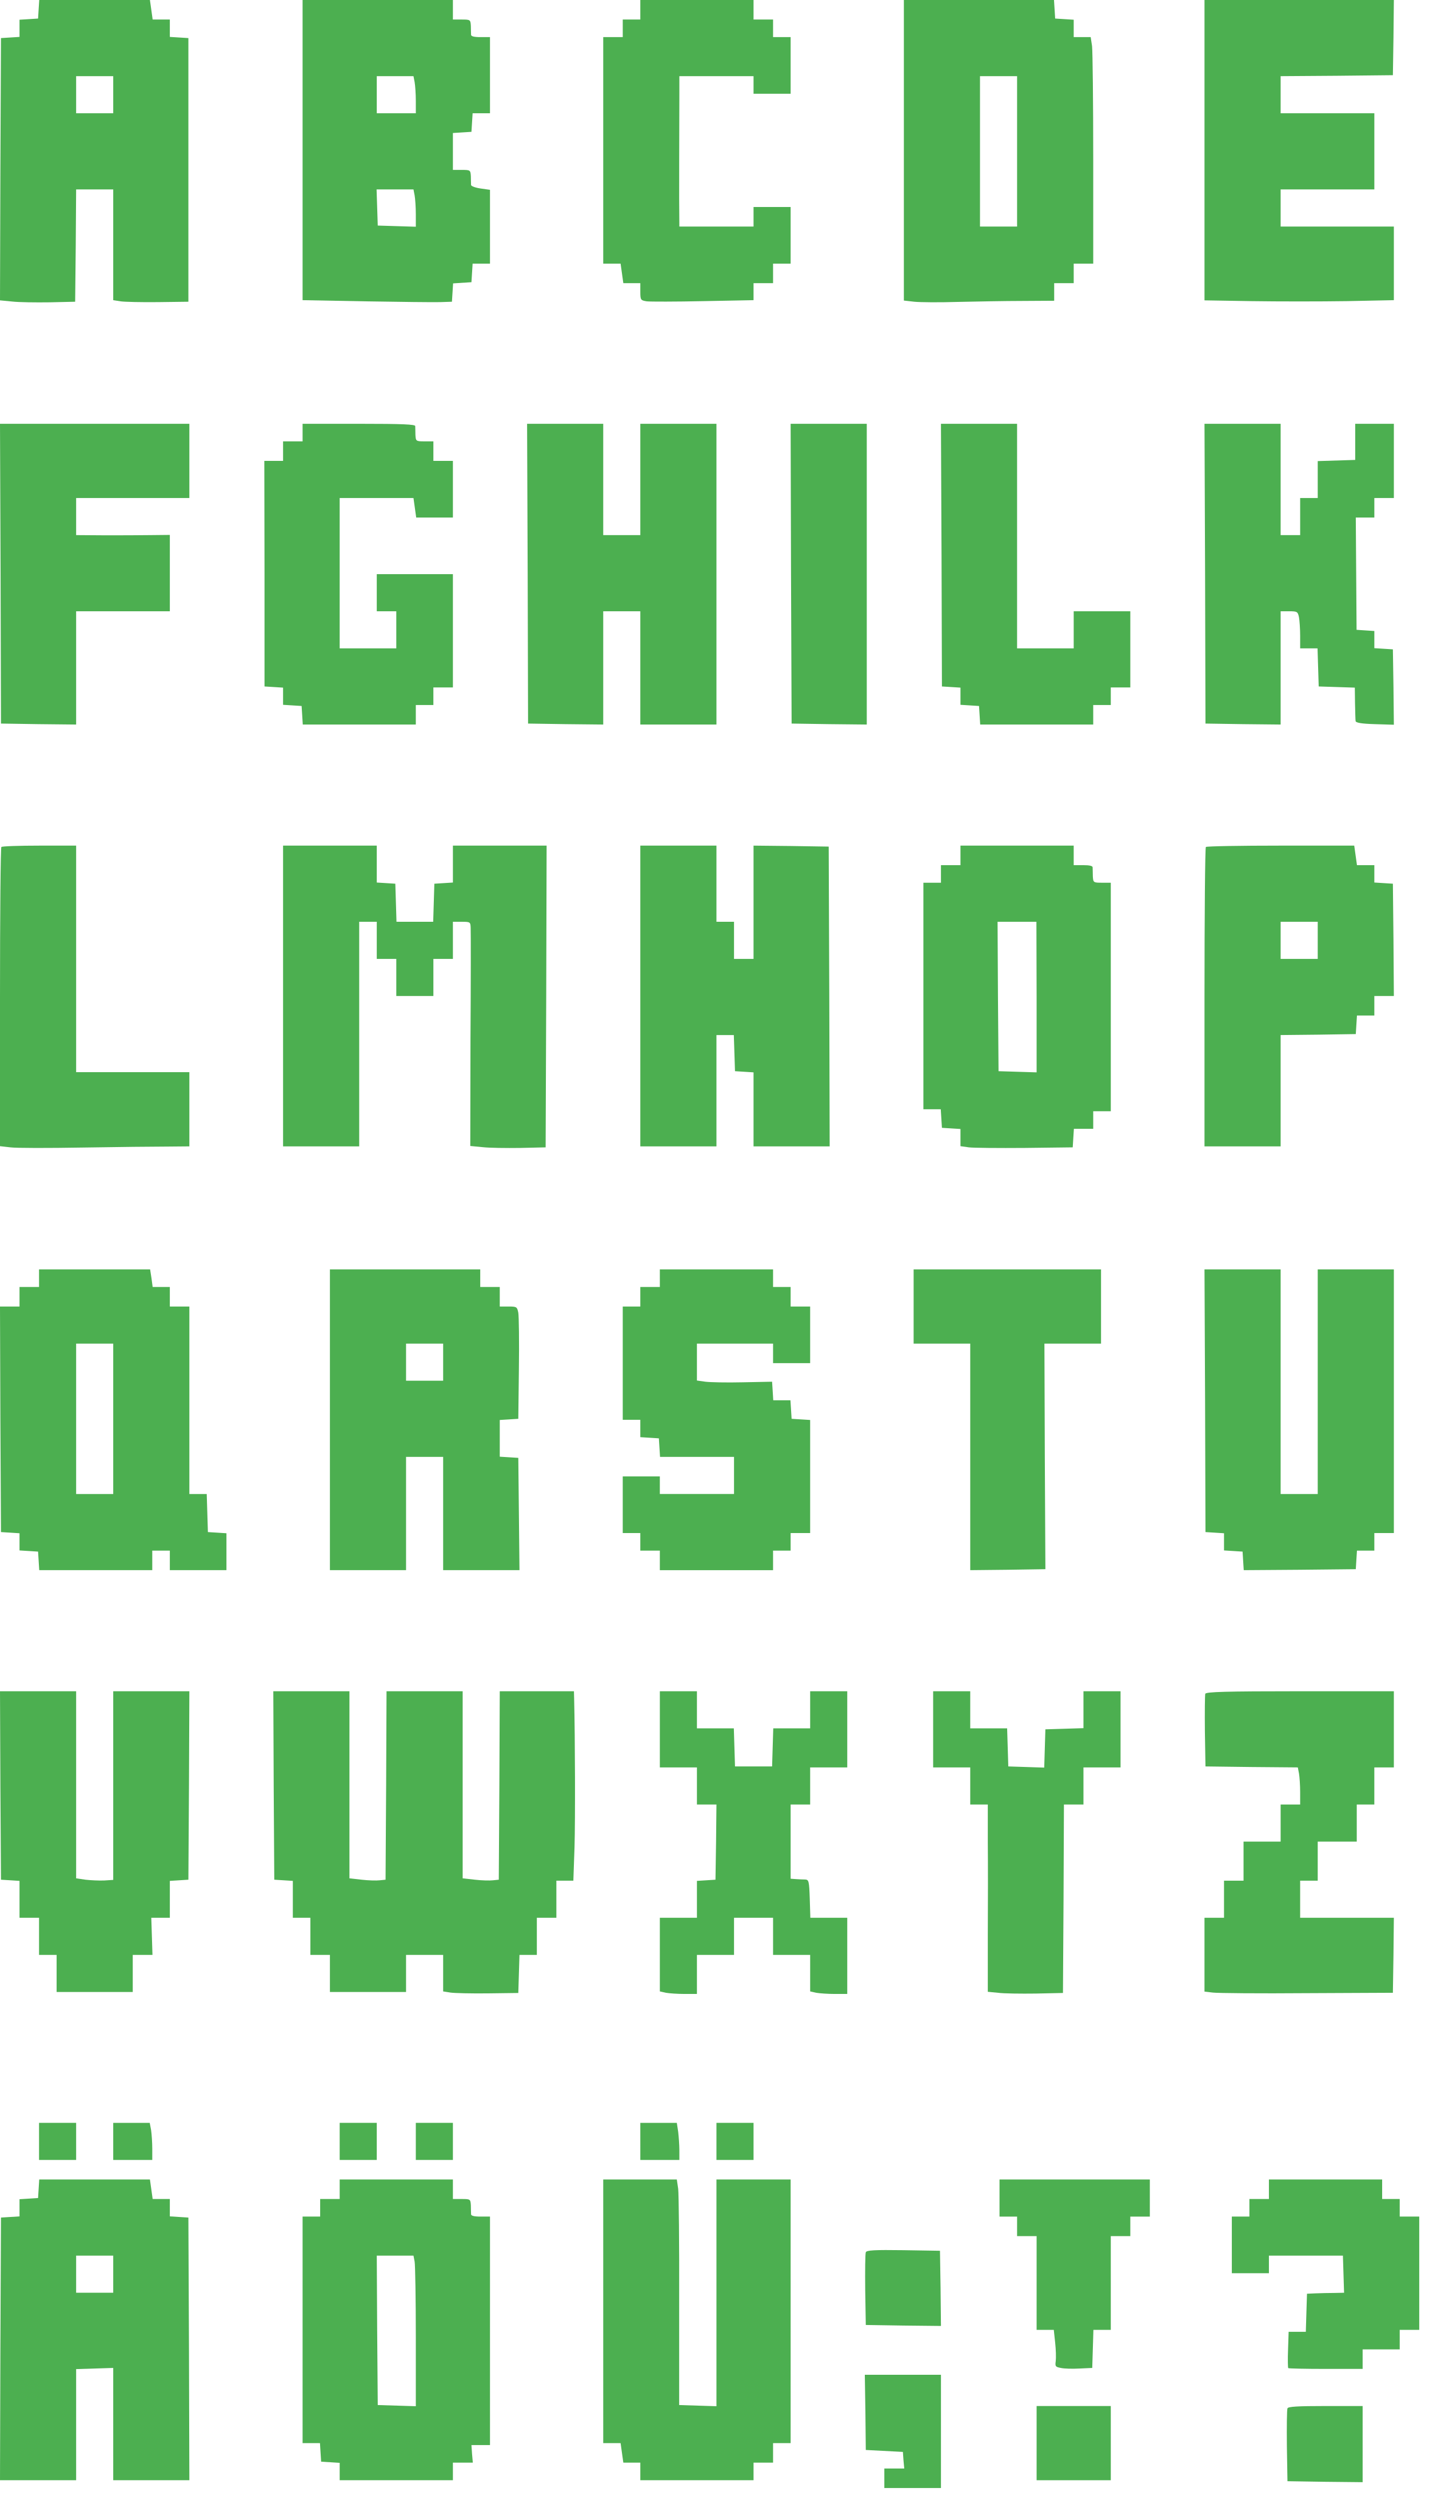
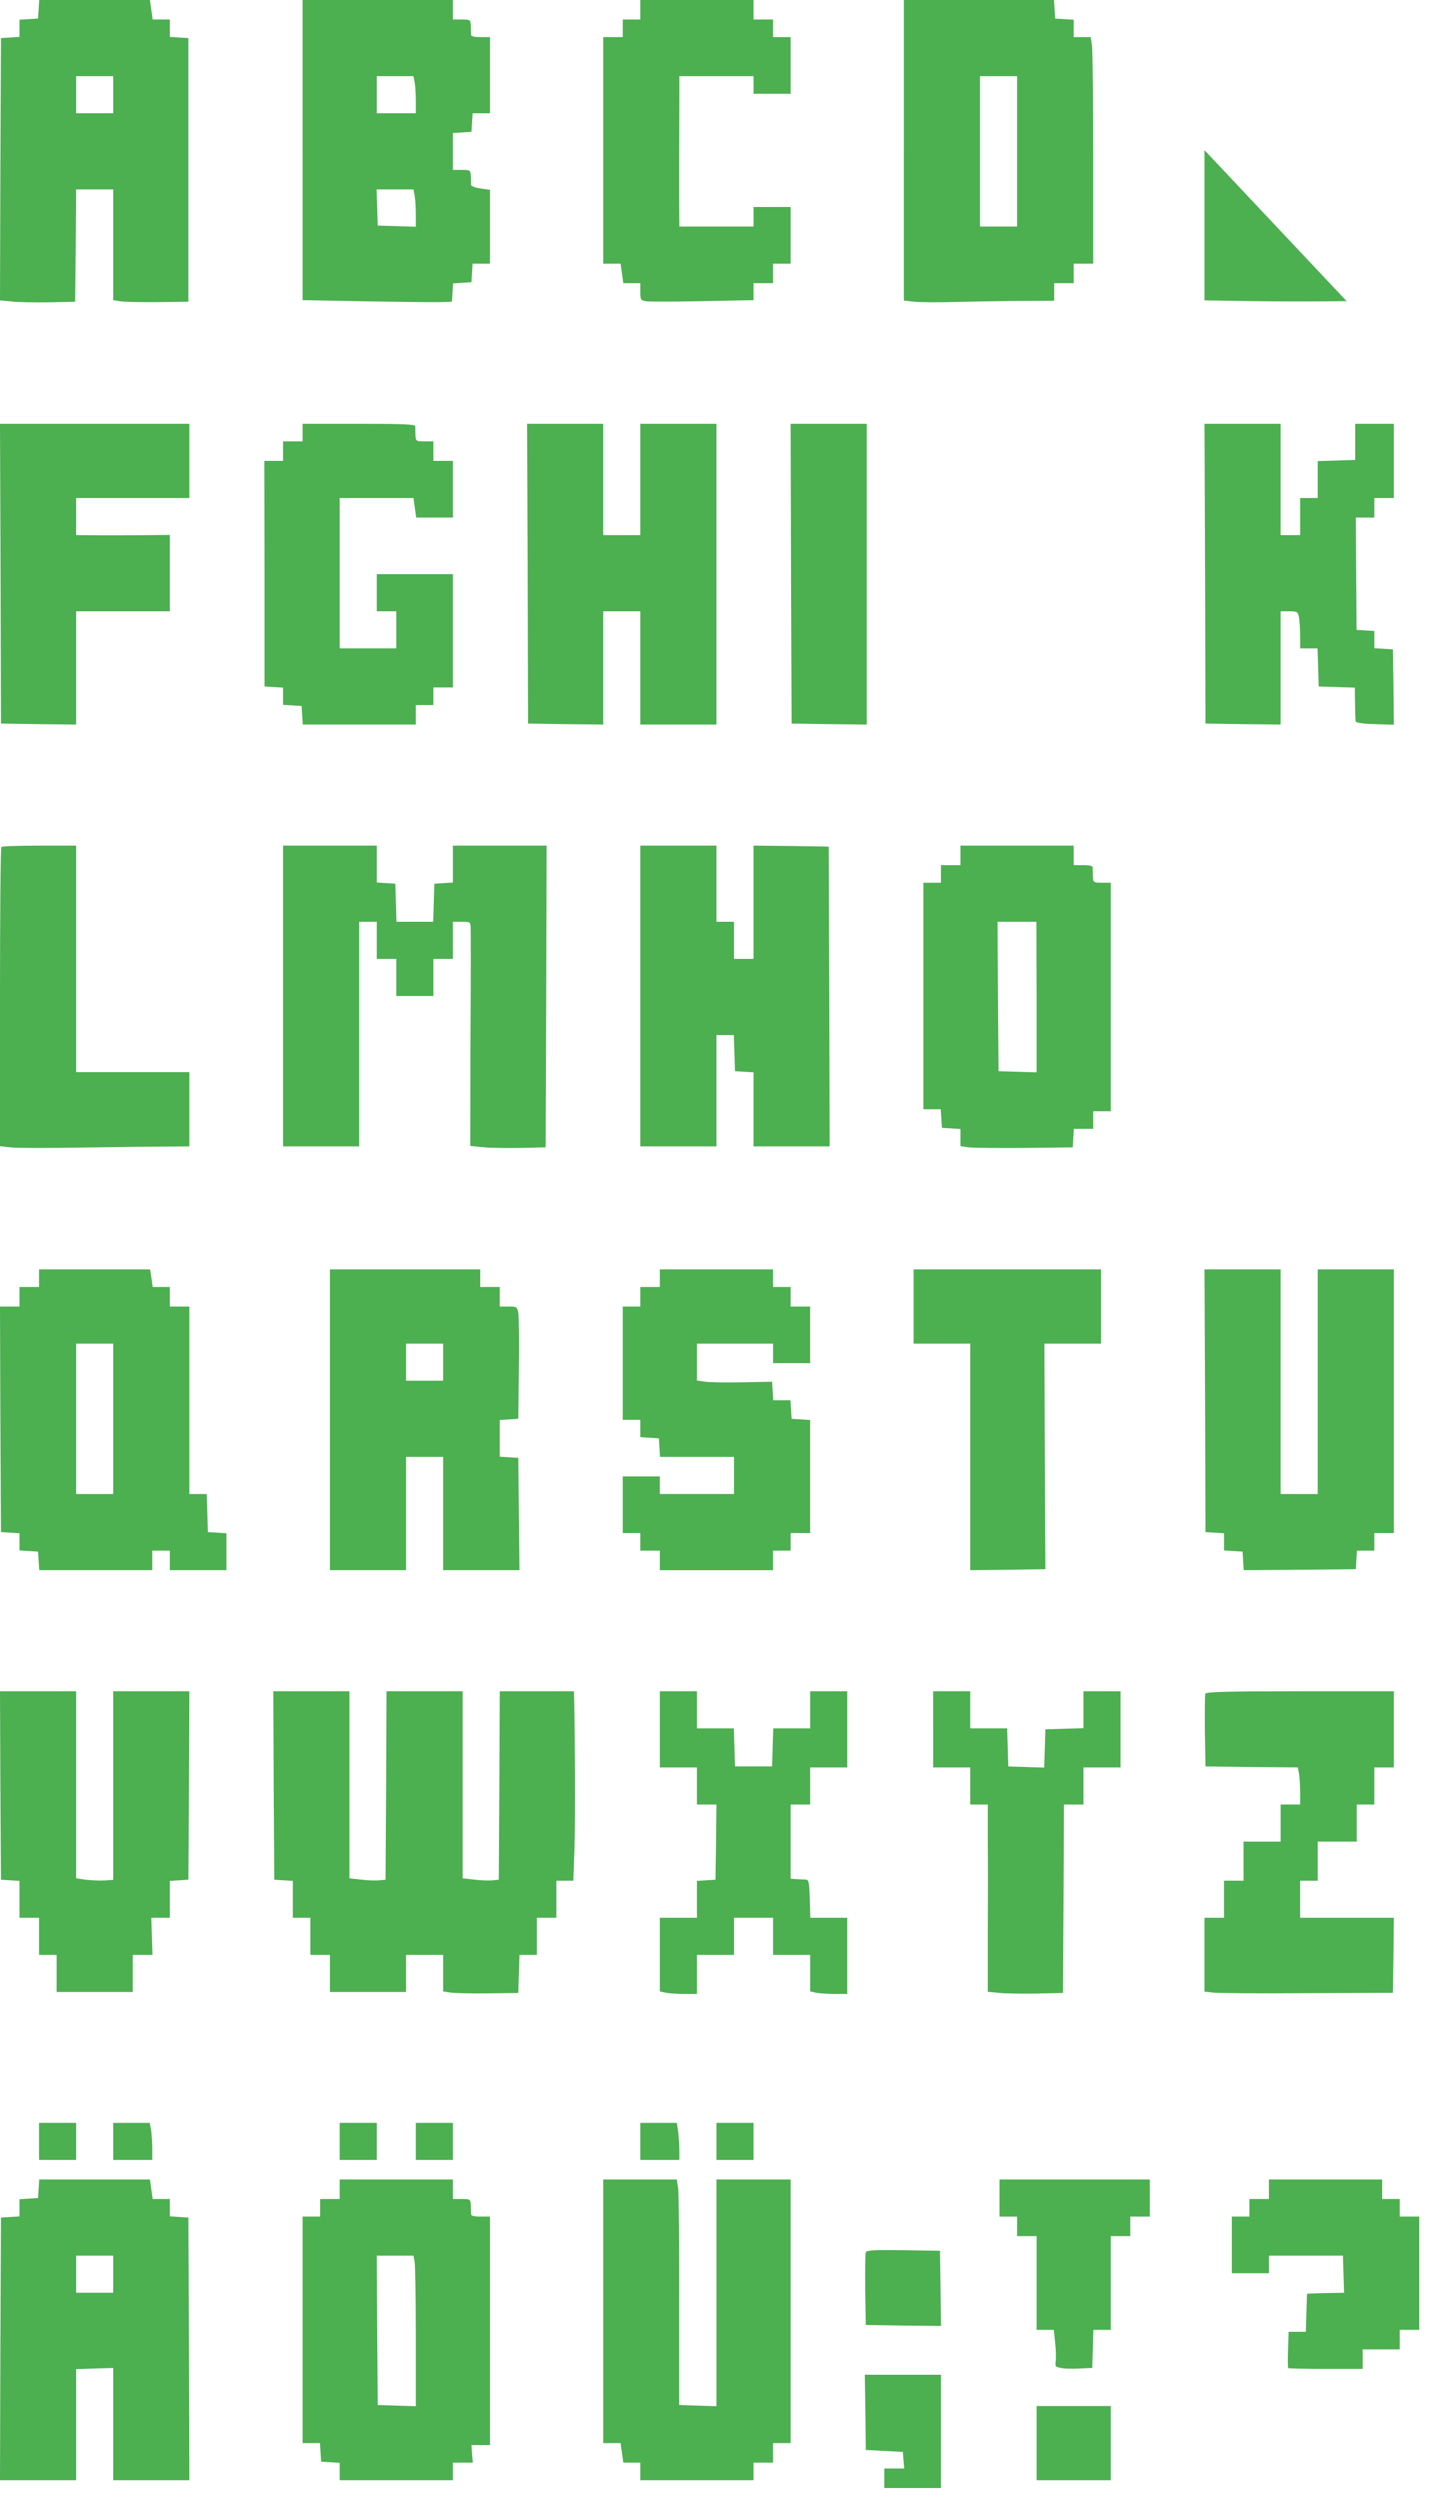
<svg xmlns="http://www.w3.org/2000/svg" version="1.0" width="732pt" height="1280pt" viewBox="0 0 732 1280" preserveAspectRatio="xMidYMid meet">
  <g transform="translate(0,1280) scale(0.1,-0.1)" fill="#4caf50" stroke="none">
    <path d="M198 12753 l-3 -48 -47 -3 -48 -3 0 -44 0 -44 -47 -3 -48 -3 -3 -672 -2 -671 62 -6 c35 -4 121 -5 193 -4 l130 3 3 288 2 287 95 0 95 0 0 -284 0 -283 38 -6 c20 -3 107 -5 192 -4 l155 2 0 675 0 675 -47 3 -48 3 0 45 0 44 -44 0 -44 0 -7 50 -7 50 -283 0 -284 0 -3 -47z m382 -438 l0 -95 -95 0 -95 0 0 95 0 95 95 0 95 0 0 -95z" />
    <path d="M1550 12032 l0 -769 323 -6 c177 -3 349 -5 382 -4 l60 2 3 47 3 47 47 3 47 3 3 48 3 47 45 0 44 0 0 189 0 189 -49 7 c-27 4 -48 12 -48 18 0 7 -1 27 -1 45 -2 31 -3 32 -47 32 l-45 0 0 94 0 95 48 3 47 3 3 48 3 47 45 0 44 0 0 195 0 195 -49 0 c-33 0 -49 4 -48 13 0 6 -1 27 -1 45 -2 31 -3 32 -47 32 l-45 0 0 50 0 50 -385 0 -385 0 0 -768z m574 347 c3 -17 6 -60 6 -95 l0 -64 -100 0 -100 0 0 95 0 95 94 0 94 0 6 -31z m0 -580 c3 -17 6 -60 6 -96 l0 -64 -97 3 -98 3 -3 93 -3 92 94 0 95 0 6 -31z" />
    <path d="M3280 12750 l0 -50 -45 0 -45 0 0 -45 0 -45 -50 0 -50 0 0 -580 0 -580 45 0 44 0 7 -50 7 -50 43 0 44 0 0 -44 c0 -42 2 -44 33 -49 17 -2 148 -2 290 1 l257 5 0 44 0 43 50 0 50 0 0 50 0 50 45 0 45 0 0 145 0 145 -95 0 -95 0 0 -50 0 -50 -190 0 -190 0 -1 143 c0 127 0 215 1 535 l0 92 190 0 190 0 0 -45 0 -45 95 0 95 0 0 145 0 145 -45 0 -45 0 0 45 0 45 -50 0 -50 0 0 50 0 50 -290 0 -290 0 0 -50z" />
    <path d="M4630 12031 l0 -770 53 -6 c28 -3 129 -4 222 -1 94 2 243 5 333 5 l162 1 0 45 0 45 50 0 50 0 0 50 0 50 50 0 50 0 0 534 c0 293 -3 554 -6 580 l-7 46 -43 0 -44 0 0 44 0 45 -47 3 -48 3 -3 48 -3 47 -385 0 -384 0 0 -769z m580 -6 l0 -385 -95 0 -95 0 0 385 0 385 95 0 95 0 0 -385z" />
-     <path d="M6170 12031 l0 -769 243 -4 c133 -2 351 -2 485 0 l242 5 0 188 0 189 -290 0 -290 0 0 95 0 95 240 0 240 0 0 195 0 195 -240 0 -240 0 0 95 0 95 288 2 287 3 3 193 2 192 -485 0 -485 0 0 -769z" />
+     <path d="M6170 12031 l0 -769 243 -4 c133 -2 351 -2 485 0 z" />
    <path d="M3 9863 l2 -768 192 -3 193 -2 0 290 0 290 240 0 240 0 0 196 0 195 -97 -1 c-54 -1 -162 -1 -240 -1 l-143 1 0 95 0 95 290 0 290 0 0 190 0 190 -485 0 -485 0 3 -767z" />
    <path d="M1550 10585 l0 -45 -50 0 -50 0 0 -50 0 -50 -48 0 -48 0 1 -577 0 -578 48 -3 47 -3 0 -44 0 -44 48 -3 47 -3 3 -47 3 -48 290 0 289 0 0 50 0 50 45 0 45 0 0 45 0 45 50 0 50 0 0 290 0 290 -195 0 -195 0 0 -95 0 -95 50 0 50 0 0 -95 0 -95 -145 0 -145 0 0 385 0 385 189 0 189 0 7 -50 7 -50 94 0 94 0 0 145 0 145 -50 0 -50 0 0 50 0 50 -45 0 c-44 0 -45 1 -47 33 0 17 -1 38 -1 45 1 9 -63 12 -288 12 l-289 0 0 -45z" />
    <path d="M2703 9863 l2 -768 193 -3 192 -2 0 290 0 290 95 0 95 0 0 -290 0 -290 195 0 195 0 0 770 0 770 -195 0 -195 0 0 -285 0 -285 -95 0 -95 0 0 285 0 285 -195 0 -195 0 3 -767z" />
    <path d="M4052 9863 l3 -768 193 -3 192 -2 0 770 0 770 -195 0 -195 0 2 -767z" />
-     <path d="M4823 9958 l2 -673 48 -3 47 -3 0 -44 0 -44 48 -3 47 -3 3 -47 3 -48 290 0 289 0 0 50 0 50 45 0 45 0 0 45 0 45 50 0 50 0 0 195 0 195 -145 0 -145 0 0 -95 0 -95 -145 0 -145 0 0 575 0 575 -195 0 -195 0 3 -672z" />
    <path d="M6173 9863 l2 -768 193 -3 192 -2 0 290 0 290 44 0 c41 0 44 -2 50 -31 3 -17 6 -60 6 -95 l0 -64 45 0 44 0 3 -97 3 -98 93 -3 92 -3 1 -79 c1 -44 2 -86 3 -92 1 -9 30 -14 99 -16 l97 -3 -2 193 -3 193 -47 3 -48 3 0 44 0 44 -46 3 -45 3 -2 288 -2 287 48 0 47 0 0 50 0 50 50 0 50 0 0 190 0 190 -99 0 -99 0 0 -92 0 -93 -96 -3 -96 -3 0 -94 0 -95 -45 0 -45 0 0 -95 0 -95 -50 0 -50 0 0 285 0 285 -195 0 -195 0 3 -767z" />
    <path d="M7 8463 c-4 -3 -7 -350 -7 -769 l0 -763 53 -6 c28 -4 196 -4 372 -1 176 3 371 5 433 5 l112 1 0 190 0 190 -290 0 -290 0 0 580 0 580 -188 0 c-104 0 -192 -3 -195 -7z" />
    <path d="M1450 7700 l0 -770 195 0 195 0 0 575 0 575 45 0 45 0 0 -95 0 -95 50 0 50 0 0 -95 0 -95 95 0 95 0 0 95 0 95 50 0 50 0 0 95 0 95 45 0 c44 0 45 -1 46 -32 1 -18 1 -277 -1 -575 l-1 -541 63 -6 c35 -4 122 -5 193 -4 l130 3 3 773 2 772 -240 0 -240 0 0 -94 0 -95 -47 -3 -48 -3 -3 -97 -3 -98 -94 0 -94 0 -3 98 -3 97 -47 3 -48 3 0 95 0 94 -240 0 -240 0 0 -770z" />
    <path d="M3280 7700 l0 -770 195 0 195 0 0 285 0 285 45 0 44 0 3 -92 3 -93 48 -3 47 -3 0 -190 0 -189 195 0 195 0 -2 768 -3 767 -192 3 -193 2 0 -290 0 -290 -50 0 -50 0 0 95 0 95 -45 0 -45 0 0 195 0 195 -195 0 -195 0 0 -770z" />
    <path d="M4920 8420 l0 -50 -50 0 -50 0 0 -45 0 -45 -45 0 -45 0 0 -580 0 -580 44 0 45 0 3 -47 3 -48 48 -3 47 -3 0 -44 0 -44 43 -6 c23 -3 152 -4 287 -3 l245 3 3 48 3 47 50 0 49 0 0 45 0 45 45 0 45 0 0 585 0 585 -45 0 c-44 0 -45 1 -47 33 0 17 -1 38 -1 45 1 8 -15 12 -48 12 l-49 0 0 50 0 50 -290 0 -290 0 0 -50z m390 -725 l0 -386 -97 3 -98 3 -3 383 -2 382 99 0 100 0 1 -385z" />
-     <path d="M6177 8463 c-4 -3 -7 -350 -7 -770 l0 -763 195 0 195 0 0 285 0 285 193 2 192 3 3 48 3 47 45 0 44 0 0 50 0 50 50 0 50 0 -2 288 -3 287 -47 3 -48 3 0 45 0 44 -45 0 -44 0 -7 50 -7 50 -377 0 c-207 0 -380 -3 -383 -7z m573 -478 l0 -95 -95 0 -95 0 0 95 0 95 95 0 95 0 0 -95z" />
    <path d="M200 6255 l0 -45 -50 0 -50 0 0 -50 0 -50 -50 0 -50 0 2 -577 3 -578 48 -3 47 -3 0 -44 0 -44 48 -3 47 -3 3 -47 3 -48 290 0 289 0 0 50 0 50 45 0 45 0 0 -50 0 -50 145 0 145 0 0 94 0 95 -47 3 -48 3 -3 98 -3 97 -44 0 -45 0 0 480 0 480 -50 0 -50 0 0 50 0 50 -44 0 -44 0 -6 45 -7 45 -285 0 -284 0 0 -45z m380 -720 l0 -385 -95 0 -95 0 0 385 0 385 95 0 95 0 0 -385z" />
    <path d="M1690 5530 l0 -770 195 0 195 0 0 290 0 290 95 0 95 0 0 -290 0 -290 195 0 196 0 -3 288 -3 287 -47 3 -48 3 0 94 0 94 48 3 47 3 3 255 c2 140 0 270 -3 288 -6 30 -8 32 -50 32 l-45 0 0 50 0 50 -50 0 -50 0 0 45 0 45 -385 0 -385 0 0 -770z m580 295 l0 -95 -95 0 -95 0 0 95 0 95 95 0 95 0 0 -95z" />
    <path d="M3380 6255 l0 -45 -50 0 -50 0 0 -50 0 -50 -45 0 -45 0 0 -290 0 -290 45 0 45 0 0 -44 0 -45 48 -3 47 -3 3 -47 3 -48 190 0 189 0 0 -95 0 -95 -190 0 -190 0 0 45 0 45 -95 0 -95 0 0 -145 0 -145 45 0 45 0 0 -45 0 -45 50 0 50 0 0 -50 0 -50 290 0 290 0 0 50 0 50 45 0 45 0 0 45 0 45 50 0 50 0 0 289 0 290 -47 3 -48 3 -3 48 -3 47 -44 0 -44 0 -3 48 -3 47 -150 -3 c-82 -2 -169 0 -192 3 l-43 6 0 95 0 94 195 0 195 0 0 -50 0 -50 95 0 95 0 0 145 0 145 -50 0 -50 0 0 50 0 50 -45 0 -45 0 0 45 0 45 -290 0 -290 0 0 -45z" />
    <path d="M4680 6110 l0 -190 145 0 145 0 0 -580 0 -580 192 2 193 3 -3 578 -2 577 145 0 145 0 0 190 0 190 -480 0 -480 0 0 -190z" />
    <path d="M6173 5628 l2 -673 48 -3 47 -3 0 -44 0 -44 48 -3 47 -3 3 -48 3 -47 287 2 287 3 3 48 3 47 45 0 44 0 0 45 0 45 50 0 50 0 0 675 0 675 -195 0 -195 0 0 -575 0 -575 -95 0 -95 0 0 575 0 575 -195 0 -195 0 3 -672z" />
    <path d="M2 3658 l3 -483 48 -3 47 -3 0 -95 0 -94 50 0 50 0 0 -95 0 -95 45 0 45 0 0 -95 0 -95 195 0 195 0 0 95 0 95 51 0 50 0 -3 95 -3 95 48 0 47 0 0 94 0 95 48 3 47 3 3 483 2 482 -195 0 -195 0 0 -483 0 -483 -47 -3 c-27 -1 -69 1 -95 4 l-48 7 0 479 0 479 -195 0 -195 0 2 -482z" />
    <path d="M1402 3658 l3 -483 48 -3 47 -3 0 -95 0 -94 45 0 45 0 0 -95 0 -95 50 0 50 0 0 -95 0 -95 195 0 195 0 0 95 0 95 95 0 95 0 0 -94 0 -93 38 -6 c20 -3 107 -5 192 -4 l155 2 3 98 3 97 44 0 45 0 0 95 0 95 50 0 50 0 0 95 0 95 44 0 43 0 6 173 c4 138 3 553 -2 760 l-1 37 -190 0 -190 0 -2 -482 -3 -483 -30 -3 c-16 -2 -58 -1 -92 3 l-63 7 0 479 0 479 -195 0 -195 0 -2 -482 -3 -483 -30 -3 c-16 -2 -58 -1 -92 3 l-63 7 0 479 0 479 -195 0 -195 0 2 -482z" />
    <path d="M3380 3945 l0 -195 95 0 95 0 0 -95 0 -95 50 0 50 0 -2 -192 -3 -193 -47 -3 -48 -3 0 -95 0 -94 -95 0 -95 0 0 -189 0 -188 31 -7 c17 -3 60 -6 95 -6 l64 0 0 100 0 100 95 0 95 0 0 95 0 95 100 0 100 0 0 -95 0 -95 95 0 95 0 0 -94 0 -93 31 -7 c17 -3 60 -6 95 -6 l64 0 0 195 0 195 -95 0 -94 0 -3 97 c-3 90 -5 98 -23 99 -11 0 -32 1 -47 2 l-28 2 0 190 0 190 50 0 50 0 0 95 0 95 95 0 95 0 0 195 0 195 -95 0 -95 0 0 -95 0 -95 -95 0 -94 0 -3 -97 -3 -98 -95 0 -95 0 -3 98 -3 97 -94 0 -95 0 0 95 0 95 -95 0 -95 0 0 -195z" />
    <path d="M4780 3945 l0 -195 95 0 95 0 0 -95 0 -95 45 0 45 0 0 -192 c1 -106 1 -322 0 -480 l0 -287 52 -5 c29 -4 116 -5 193 -4 l140 3 3 483 2 482 50 0 50 0 0 95 0 95 95 0 95 0 0 195 0 195 -95 0 -95 0 0 -95 0 -94 -97 -3 -98 -3 -3 -98 -3 -98 -92 3 -92 3 -3 98 -3 97 -94 0 -95 0 0 95 0 95 -95 0 -95 0 0 -195z" />
    <path d="M6174 4127 c-2 -7 -3 -94 -2 -192 l3 -180 236 -3 237 -2 6 -31 c3 -18 6 -60 6 -95 l0 -64 -50 0 -50 0 0 -95 0 -95 -95 0 -95 0 0 -100 0 -100 -50 0 -50 0 0 -95 0 -95 -50 0 -50 0 0 -189 0 -189 43 -5 c23 -3 240 -5 482 -3 l440 2 3 192 2 192 -240 0 -240 0 0 95 0 95 45 0 45 0 0 100 0 100 100 0 100 0 0 95 0 95 45 0 45 0 0 95 0 95 50 0 50 0 0 195 0 195 -480 0 c-382 0 -482 -3 -486 -13z" />
    <path d="M200 1835 l0 -95 95 0 95 0 0 95 0 95 -95 0 -95 0 0 -95z" />
    <path d="M580 1835 l0 -95 100 0 100 0 0 58 c0 31 -3 74 -6 95 l-7 37 -93 0 -94 0 0 -95z" />
    <path d="M1740 1835 l0 -95 95 0 95 0 0 95 0 95 -95 0 -95 0 0 -95z" />
    <path d="M2130 1835 l0 -95 95 0 95 0 0 95 0 95 -95 0 -95 0 0 -95z" />
    <path d="M3280 1835 l0 -95 100 0 100 0 0 49 c0 26 -3 69 -6 95 l-7 46 -93 0 -94 0 0 -95z" />
    <path d="M3670 1835 l0 -95 95 0 95 0 0 95 0 95 -95 0 -95 0 0 -95z" />
    <path d="M198 1593 l-3 -48 -47 -3 -48 -3 0 -44 0 -44 -47 -3 -48 -3 -3 -672 -2 -673 195 0 195 0 0 284 0 285 95 3 95 3 0 -287 0 -288 195 0 195 0 -2 673 -3 672 -47 3 -48 3 0 45 0 44 -44 0 -44 0 -7 50 -7 50 -283 0 -284 0 -3 -47z m382 -438 l0 -95 -95 0 -95 0 0 95 0 95 95 0 95 0 0 -95z" />
    <path d="M1740 1590 l0 -50 -50 0 -50 0 0 -45 0 -45 -45 0 -45 0 0 -580 0 -580 44 0 45 0 3 -48 3 -47 48 -3 47 -3 0 -45 0 -44 290 0 290 0 0 45 0 45 51 0 51 0 -4 45 -3 45 47 0 48 0 0 585 0 585 -49 0 c-33 0 -49 4 -48 13 0 6 -1 27 -1 45 -2 31 -3 32 -47 32 l-45 0 0 50 0 50 -290 0 -290 0 0 -50z m384 -371 c3 -17 6 -191 6 -386 l0 -354 -97 3 -98 3 -3 383 -2 382 94 0 94 0 6 -31z" />
    <path d="M3090 965 l0 -675 45 0 44 0 7 -50 7 -50 43 0 44 0 0 -45 0 -45 290 0 290 0 0 45 0 45 50 0 50 0 0 50 0 50 45 0 45 0 0 675 0 675 -190 0 -190 0 0 -580 0 -581 -96 3 -95 3 0 530 c1 291 -2 551 -5 577 l-7 48 -188 0 -189 0 0 -675z" />
    <path d="M5120 1545 l0 -95 45 0 45 0 0 -50 0 -50 50 0 50 0 0 -240 0 -240 44 0 44 0 7 -65 c4 -36 5 -78 3 -95 -4 -27 -1 -30 26 -35 17 -4 60 -5 96 -3 l65 3 3 98 3 97 44 0 45 0 0 240 0 240 50 0 50 0 0 50 0 50 50 0 50 0 0 95 0 95 -385 0 -385 0 0 -95z" />
    <path d="M6500 1590 l0 -50 -50 0 -50 0 0 -45 0 -45 -45 0 -45 0 0 -145 0 -145 95 0 95 0 0 45 0 45 189 0 190 0 3 -95 3 -95 -50 -1 c-27 0 -70 -1 -95 -2 l-45 -2 -3 -97 -3 -98 -44 0 -44 0 -3 -91 c-2 -50 -1 -93 1 -95 2 -2 89 -4 193 -4 l188 0 0 50 0 50 95 0 95 0 0 50 0 50 50 0 50 0 0 290 0 290 -50 0 -50 0 0 45 0 45 -45 0 -45 0 0 50 0 50 -290 0 -290 0 0 -50z" />
    <path d="M4435 1267 c-3 -7 -4 -94 -3 -192 l3 -180 193 -3 192 -2 -2 192 -3 193 -188 3 c-147 2 -189 0 -192 -11z" />
    <path d="M4433 448 l2 -193 95 -5 95 -5 3 -42 4 -43 -51 0 -51 0 0 -50 0 -50 145 0 145 0 0 290 0 290 -195 0 -195 0 3 -192z" />
    <path d="M5310 290 l0 -190 190 0 190 0 0 190 0 190 -190 0 -190 0 0 -190z" />
-     <path d="M6595 468 c-3 -7 -4 -94 -3 -193 l3 -180 193 -3 192 -2 0 195 0 195 -190 0 c-143 0 -192 -3 -195 -12z" />
  </g>
</svg>